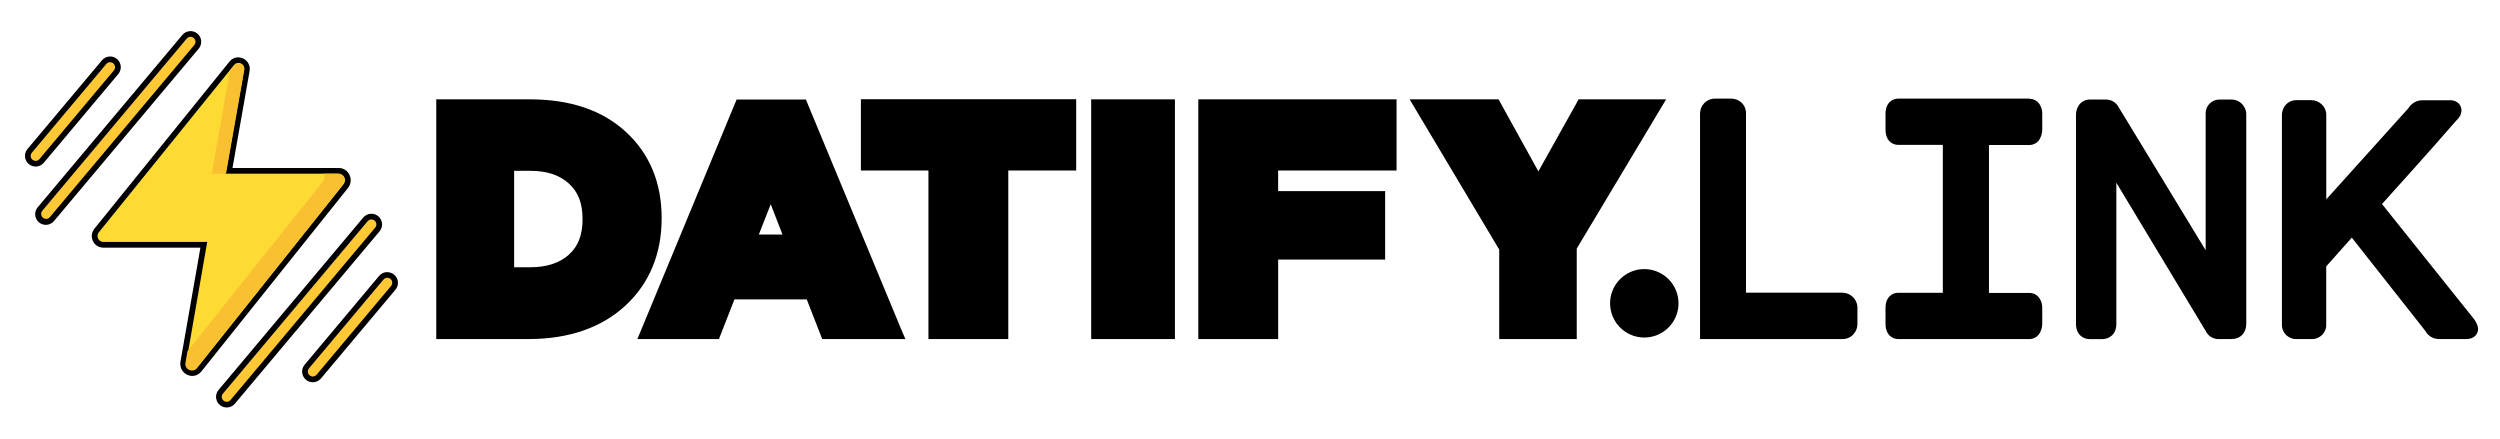
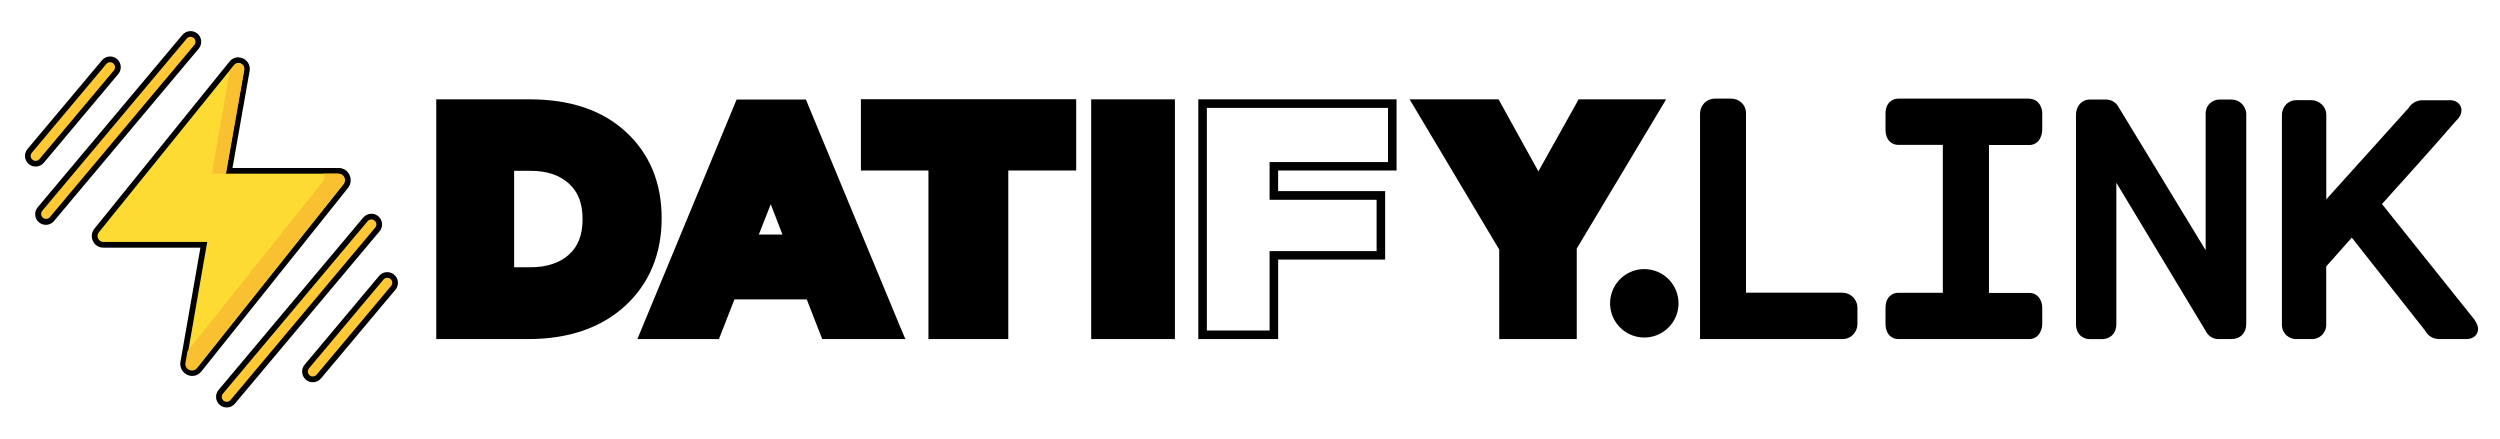
<svg xmlns="http://www.w3.org/2000/svg" width="228" height="40" viewBox="0 0 228 40" fill="none">
  <g clip-path="url(#clip0_1476_1354)">
    <path d="M4.182 20.261C4.014 20.261 3.852 20.202 3.724 20.095C3.579 19.973 3.488 19.798 3.471 19.61C3.455 19.421 3.514 19.233 3.635 19.088L16.841 3.357C16.907 3.276 16.991 3.211 17.085 3.166C17.18 3.121 17.283 3.098 17.387 3.097C17.523 3.097 17.656 3.136 17.77 3.209C17.884 3.282 17.976 3.386 18.033 3.508C18.09 3.631 18.111 3.768 18.094 3.902C18.076 4.037 18.02 4.163 17.933 4.267L4.728 20.001C4.661 20.082 4.578 20.147 4.484 20.192C4.389 20.237 4.286 20.26 4.182 20.261Z" fill="#FFC834" />
    <path d="M17.379 3.357C17.465 3.357 17.549 3.382 17.622 3.428C17.695 3.474 17.753 3.541 17.789 3.619C17.825 3.697 17.838 3.784 17.827 3.869C17.816 3.954 17.78 4.035 17.725 4.101L4.527 19.826C4.447 19.908 4.339 19.956 4.225 19.961C4.111 19.966 4 19.928 3.913 19.854C3.825 19.781 3.769 19.677 3.756 19.564C3.742 19.451 3.771 19.336 3.838 19.244L17.03 3.518C17.073 3.468 17.127 3.427 17.187 3.399C17.247 3.371 17.313 3.357 17.379 3.357ZM17.379 2.837C17.237 2.837 17.096 2.868 16.967 2.928C16.838 2.988 16.724 3.076 16.633 3.185L3.435 18.908C3.269 19.106 3.188 19.361 3.211 19.618C3.233 19.875 3.357 20.113 3.554 20.279C3.752 20.445 4.007 20.525 4.264 20.503C4.521 20.48 4.759 20.357 4.925 20.159L18.123 4.436C18.205 4.339 18.267 4.226 18.306 4.104C18.344 3.982 18.358 3.854 18.346 3.726C18.337 3.599 18.301 3.475 18.242 3.361C18.183 3.248 18.102 3.147 18.003 3.066C17.829 2.918 17.608 2.837 17.379 2.837Z" fill="black" />
    <path d="M20.676 36.904C20.508 36.904 20.346 36.845 20.218 36.738C20.144 36.679 20.084 36.605 20.039 36.522C19.994 36.439 19.967 36.348 19.958 36.254C19.941 36.066 20 35.879 20.122 35.734L33.327 20C33.449 19.856 33.623 19.765 33.812 19.749C34 19.732 34.188 19.792 34.332 19.913C34.477 20.035 34.568 20.209 34.584 20.398C34.6 20.586 34.541 20.774 34.419 20.919L21.222 36.644C21.155 36.725 21.072 36.79 20.978 36.835C20.883 36.88 20.78 36.904 20.676 36.904Z" fill="#FFC834" />
    <path d="M33.873 20.013C33.979 20.014 34.082 20.052 34.164 20.12C34.209 20.158 34.247 20.205 34.275 20.257C34.302 20.31 34.319 20.368 34.324 20.427C34.329 20.486 34.322 20.546 34.304 20.603C34.286 20.659 34.257 20.712 34.218 20.757L21.023 36.483C20.98 36.533 20.927 36.574 20.867 36.602C20.806 36.63 20.741 36.644 20.675 36.644C20.588 36.644 20.504 36.619 20.431 36.573C20.359 36.526 20.301 36.46 20.265 36.382C20.228 36.304 20.215 36.217 20.227 36.132C20.238 36.046 20.273 35.966 20.329 35.9L33.527 20.174C33.569 20.124 33.622 20.083 33.681 20.055C33.741 20.027 33.806 20.013 33.873 20.013ZM33.873 19.493C33.73 19.493 33.59 19.524 33.461 19.585C33.332 19.645 33.218 19.733 33.126 19.842L19.931 35.565C19.765 35.762 19.684 36.018 19.707 36.275C19.729 36.532 19.853 36.769 20.05 36.935C20.248 37.101 20.503 37.182 20.761 37.159C21.017 37.137 21.255 37.013 21.421 36.816L34.619 21.093C34.737 20.95 34.813 20.777 34.837 20.594C34.86 20.41 34.831 20.224 34.753 20.056C34.675 19.888 34.551 19.746 34.395 19.647C34.239 19.547 34.058 19.494 33.873 19.493Z" fill="black" />
    <path d="M3.249 14.931C3.113 14.931 2.981 14.892 2.866 14.818C2.752 14.745 2.661 14.641 2.604 14.518C2.547 14.395 2.526 14.258 2.543 14.124C2.561 13.989 2.616 13.863 2.703 13.758L9.495 5.665C9.617 5.521 9.791 5.43 9.979 5.413C10.167 5.397 10.354 5.456 10.499 5.577C10.646 5.697 10.739 5.871 10.757 6.06C10.776 6.249 10.718 6.437 10.598 6.583L3.795 14.677C3.728 14.756 3.645 14.82 3.55 14.864C3.456 14.909 3.353 14.931 3.249 14.931Z" fill="#FFC834" />
    <path d="M10.041 5.671C10.127 5.672 10.211 5.697 10.284 5.743C10.356 5.789 10.414 5.855 10.45 5.933C10.487 6.011 10.5 6.097 10.49 6.183C10.479 6.268 10.444 6.348 10.39 6.415L3.597 14.508C3.555 14.559 3.501 14.6 3.441 14.628C3.381 14.656 3.315 14.671 3.249 14.671C3.142 14.671 3.039 14.633 2.958 14.565C2.866 14.488 2.809 14.377 2.798 14.258C2.788 14.138 2.826 14.02 2.903 13.928L9.696 5.832C9.738 5.782 9.791 5.741 9.851 5.713C9.91 5.685 9.976 5.671 10.041 5.671ZM10.041 5.151C9.9 5.151 9.759 5.182 9.631 5.242C9.502 5.302 9.389 5.39 9.298 5.499L2.505 13.592C2.339 13.79 2.259 14.045 2.281 14.302C2.303 14.559 2.427 14.797 2.625 14.963C2.822 15.129 3.078 15.209 3.335 15.187C3.592 15.164 3.829 15.041 3.995 14.843L10.788 6.75C10.906 6.608 10.982 6.435 11.006 6.251C11.029 6.068 11.001 5.881 10.922 5.714C10.844 5.546 10.72 5.404 10.564 5.304C10.408 5.205 10.227 5.151 10.041 5.151Z" fill="black" />
    <path d="M28.54 34.595C28.404 34.594 28.272 34.555 28.157 34.482C28.043 34.408 27.952 34.304 27.895 34.181C27.838 34.059 27.817 33.922 27.834 33.787C27.852 33.653 27.907 33.526 27.994 33.422L34.781 25.329C34.847 25.248 34.931 25.183 35.025 25.138C35.12 25.093 35.223 25.069 35.327 25.069C35.495 25.069 35.657 25.128 35.785 25.235C35.932 25.356 36.025 25.53 36.045 25.719C36.061 25.907 36.002 26.094 35.881 26.239L29.089 34.332C29.022 34.413 28.938 34.479 28.843 34.524C28.749 34.57 28.645 34.594 28.54 34.595Z" fill="#FFC834" />
    <path d="M35.321 25.334C35.428 25.335 35.531 25.373 35.613 25.441C35.704 25.518 35.762 25.628 35.772 25.748C35.782 25.867 35.745 25.986 35.667 26.078L28.875 34.173C28.797 34.266 28.687 34.323 28.567 34.334C28.447 34.344 28.328 34.307 28.236 34.229C28.144 34.152 28.087 34.041 28.076 33.922C28.066 33.802 28.103 33.683 28.18 33.591L34.973 25.495C35.016 25.445 35.069 25.404 35.129 25.376C35.19 25.348 35.255 25.334 35.321 25.334ZM35.321 24.814C35.179 24.814 35.038 24.845 34.91 24.905C34.781 24.965 34.666 25.053 34.575 25.162L27.782 33.263C27.7 33.361 27.638 33.474 27.6 33.596C27.561 33.718 27.547 33.846 27.558 33.973C27.57 34.1 27.605 34.224 27.665 34.338C27.724 34.451 27.804 34.552 27.902 34.634C28.1 34.8 28.355 34.88 28.612 34.858C28.739 34.847 28.863 34.811 28.977 34.752C29.09 34.693 29.19 34.612 29.273 34.514L36.065 26.421C36.148 26.323 36.21 26.21 36.248 26.088C36.286 25.967 36.3 25.838 36.289 25.711C36.279 25.584 36.243 25.459 36.184 25.346C36.126 25.232 36.044 25.132 35.946 25.051C35.771 24.903 35.55 24.822 35.321 24.822V24.814Z" fill="black" />
    <path d="M17.543 34.043C17.422 34.042 17.302 34.014 17.192 33.963C17.082 33.911 16.985 33.837 16.906 33.744C16.826 33.647 16.768 33.534 16.737 33.413C16.706 33.292 16.701 33.165 16.724 33.042L18.589 22.325H9.414C9.267 22.324 9.123 22.281 9 22.202C8.876 22.123 8.777 22.01 8.714 21.878C8.647 21.741 8.621 21.587 8.638 21.435C8.656 21.284 8.716 21.14 8.813 21.022L21.14 5.772C21.211 5.682 21.301 5.609 21.404 5.558C21.508 5.508 21.621 5.482 21.735 5.481C21.851 5.482 21.965 5.508 22.069 5.557C22.174 5.606 22.266 5.677 22.341 5.764C22.416 5.855 22.47 5.96 22.499 6.073C22.528 6.186 22.532 6.305 22.51 6.42L20.895 15.579H30.9C31.055 15.579 31.207 15.624 31.338 15.707C31.468 15.79 31.573 15.909 31.638 16.05C31.71 16.197 31.738 16.361 31.72 16.523C31.702 16.686 31.639 16.84 31.537 16.968L18.173 33.731C18.098 33.827 18.003 33.906 17.894 33.96C17.785 34.014 17.665 34.042 17.543 34.043Z" fill="#FDDB33" />
    <path d="M21.734 5.741C21.813 5.739 21.892 5.755 21.964 5.788C22.036 5.821 22.099 5.87 22.149 5.932C22.2 5.993 22.235 6.065 22.253 6.142C22.271 6.219 22.272 6.299 22.255 6.376L20.582 15.839H30.899C31.009 15.844 31.115 15.88 31.205 15.942C31.296 16.004 31.368 16.09 31.413 16.19C31.457 16.29 31.474 16.401 31.459 16.51C31.444 16.619 31.4 16.722 31.33 16.807L17.966 33.57C17.917 33.636 17.853 33.689 17.779 33.726C17.706 33.763 17.625 33.783 17.542 33.783C17.457 33.782 17.372 33.762 17.295 33.725C17.218 33.688 17.151 33.634 17.097 33.567C17.043 33.501 17.005 33.423 16.985 33.34C16.965 33.257 16.963 33.17 16.98 33.086L18.897 22.065H9.413C9.313 22.062 9.215 22.03 9.132 21.974C9.049 21.919 8.982 21.84 8.941 21.749C8.9 21.658 8.885 21.556 8.898 21.457C8.911 21.358 8.951 21.264 9.015 21.186L21.342 5.936C21.388 5.876 21.447 5.827 21.515 5.793C21.584 5.76 21.658 5.742 21.734 5.741ZM21.734 5.221C21.581 5.223 21.43 5.259 21.292 5.326C21.154 5.393 21.032 5.489 20.936 5.609L8.609 20.858C8.482 21.015 8.402 21.204 8.378 21.405C8.355 21.605 8.389 21.808 8.477 21.99C8.561 22.167 8.693 22.317 8.859 22.423C9.024 22.528 9.217 22.584 9.413 22.585H18.278L16.458 32.987C16.429 33.145 16.435 33.308 16.476 33.463C16.516 33.619 16.59 33.764 16.692 33.887C16.795 34.011 16.923 34.111 17.068 34.18C17.213 34.249 17.371 34.286 17.532 34.288C17.692 34.286 17.851 34.248 17.995 34.177C18.139 34.106 18.265 34.004 18.364 33.877L31.739 17.14C31.871 16.974 31.954 16.774 31.978 16.563C32.001 16.352 31.964 16.139 31.871 15.948C31.786 15.762 31.649 15.603 31.477 15.492C31.305 15.38 31.104 15.32 30.899 15.319H21.204L22.764 6.477C22.794 6.325 22.789 6.168 22.75 6.017C22.71 5.867 22.638 5.727 22.538 5.609C22.439 5.492 22.316 5.397 22.177 5.332C22.039 5.267 21.888 5.233 21.734 5.232V5.221Z" fill="black" />
    <path d="M30.836 15.839H29.479C29.549 15.945 29.584 16.071 29.578 16.198C29.573 16.325 29.528 16.447 29.45 16.547L17.097 32.036L16.915 33.076C16.886 33.2 16.9 33.331 16.955 33.447C17.009 33.562 17.102 33.655 17.217 33.712C17.331 33.768 17.462 33.783 17.587 33.756C17.711 33.728 17.823 33.659 17.904 33.56L31.27 16.807C31.34 16.721 31.384 16.619 31.399 16.509C31.413 16.4 31.397 16.289 31.352 16.189C31.307 16.088 31.235 16.003 31.144 15.941C31.053 15.879 30.946 15.844 30.836 15.839Z" fill="#F9C032" />
    <path d="M22.278 6.392L20.611 15.84H19.311L20.967 6.446L21.368 5.957C21.442 5.868 21.543 5.807 21.656 5.782C21.769 5.757 21.887 5.77 21.992 5.82C22.096 5.87 22.181 5.953 22.233 6.057C22.285 6.16 22.3 6.278 22.278 6.392Z" fill="#F9C032" />
    <path d="M40.176 30.532V9.45H48.308C51.897 9.45 54.762 10.417 56.827 12.31C58.892 14.204 59.948 16.765 59.948 19.852V19.909C59.948 23.03 58.876 25.599 56.765 27.563C54.653 29.526 51.777 30.509 48.183 30.509L40.176 30.532ZM48.365 24.764C49.951 24.764 51.226 24.343 52.146 23.516C53.067 22.689 53.509 21.542 53.509 20.021V19.961C53.509 18.44 53.059 17.29 52.136 16.45C51.213 15.61 49.944 15.189 48.357 15.189H46.487V24.764H48.365Z" fill="black" />
    <path d="M48.309 9.84C51.811 9.84 54.563 10.763 56.563 12.609C58.564 14.456 59.564 16.878 59.564 19.875V19.933C59.564 22.949 58.545 25.405 56.506 27.3C54.467 29.195 51.693 30.142 48.184 30.142H40.567V9.84H48.309ZM46.109 25.154H48.366C50.062 25.154 51.409 24.705 52.408 23.805C53.406 22.905 53.906 21.644 53.908 20.021V19.961C53.908 18.338 53.408 17.072 52.408 16.162C51.407 15.252 50.06 14.797 48.366 14.799H46.109V25.154ZM48.309 9.06H39.787V30.922H48.195C51.885 30.922 54.86 29.882 57.037 27.872C59.213 25.862 60.342 23.16 60.342 19.933V19.875C60.342 16.666 59.247 14.029 57.091 12.037C54.935 10.045 51.999 9.06 48.309 9.06ZM46.889 15.579H48.366C49.875 15.579 51.024 15.959 51.882 16.739C52.74 17.519 53.128 18.559 53.128 19.961V20.021C53.128 21.425 52.722 22.473 51.885 23.225C51.048 23.976 49.875 24.374 48.366 24.374H46.889V15.579Z" fill="black" />
    <path d="M75.254 30.535L73.842 26.91H66.716L65.301 30.535H58.709L67.436 9.47H73.246L81.987 30.535H75.254ZM71.93 21.784L70.294 17.55L68.635 21.781L71.93 21.784Z" fill="black" />
    <path d="M67.699 9.858H72.986L81.401 30.142H75.522L74.109 26.517H66.448L65.033 30.142H59.297L67.699 9.858ZM72.492 22.174L70.289 16.476L68.071 22.172H72.492M67.179 9.078L66.979 9.559L58.576 29.843L58.129 30.922H65.567L65.762 30.426L66.981 27.305H73.576L74.793 30.426L74.988 30.922H82.569L82.114 29.848L73.698 9.564L73.506 9.078H67.179ZM69.205 21.391L70.292 18.624L71.361 21.391H69.205Z" fill="black" />
    <path d="M85.063 30.532V15.16H78.902V9.449H97.754V15.16H91.562V30.532H85.063Z" fill="black" />
    <path d="M97.365 9.839V14.78H91.173V30.142H85.452V14.77H79.294V9.829H97.365M98.145 9.049H78.514V15.55H84.674V30.922H91.956V15.55H98.148V9.049H98.145Z" fill="black" />
    <path d="M106.762 9.45H99.904V30.532H106.762V9.45Z" fill="black" />
    <path d="M106.373 9.84V30.142H100.296V9.84H106.373ZM107.153 9.06H99.516V30.922H107.153V9.06Z" fill="black" />
-     <path d="M109.676 30.532V9.449H126.964V15.16H116.175V17.831H125.932V23.282H116.175V30.532H109.676Z" fill="black" />
    <path d="M126.586 9.839V14.78H115.786V18.221H125.546V22.902H115.786V30.142H110.065V9.839H126.586ZM127.366 9.059H109.287V30.922H116.569V23.672H126.326V17.43H116.566V15.55H127.366V9.049V9.059Z" fill="black" />
    <path d="M137.126 30.532V22.65L129.244 9.45H136.44L140.302 16.432L144.19 9.45H151.271L143.417 22.564V30.532H137.126Z" fill="black" />
    <path d="M150.583 9.84L143.026 22.455V30.142H137.508V22.544L129.932 9.84H136.208L140.296 17.236L144.415 9.84H150.581M151.957 9.06H143.96L143.749 9.46L140.301 15.629L136.891 9.463L136.67 9.06H128.557L129.261 10.24L136.728 22.759V30.922H143.799V22.671L151.244 10.24L151.951 9.06H151.957Z" fill="black" />
    <path d="M149.959 30.392C151.467 30.392 152.69 29.17 152.69 27.662C152.69 26.154 151.467 24.931 149.959 24.931C148.451 24.931 147.229 26.154 147.229 27.662C147.229 29.17 148.451 30.392 149.959 30.392Z" fill="black" />
    <path d="M149.961 25.321C150.423 25.321 150.876 25.459 151.261 25.716C151.646 25.973 151.946 26.338 152.123 26.766C152.3 27.194 152.346 27.664 152.256 28.118C152.166 28.572 151.943 28.989 151.616 29.317C151.288 29.644 150.871 29.867 150.417 29.957C149.963 30.047 149.493 30.001 149.065 29.824C148.637 29.647 148.272 29.347 148.014 28.962C147.757 28.577 147.62 28.125 147.62 27.662C147.62 27.041 147.867 26.446 148.306 26.007C148.744 25.568 149.34 25.321 149.961 25.321ZM149.961 24.541C149.343 24.541 148.74 24.724 148.227 25.067C147.714 25.41 147.314 25.897 147.077 26.468C146.841 27.038 146.779 27.665 146.9 28.27C147.02 28.876 147.317 29.432 147.754 29.868C148.19 30.305 148.746 30.602 149.352 30.722C149.957 30.843 150.585 30.781 151.155 30.545C151.725 30.309 152.212 29.909 152.555 29.395C152.898 28.882 153.081 28.279 153.081 27.662C153.081 26.834 152.752 26.04 152.167 25.455C151.582 24.87 150.788 24.541 149.961 24.541Z" fill="black" />
    <path d="M155.432 30.533V10.378C155.428 10.124 155.521 9.878 155.692 9.689C155.788 9.587 155.905 9.507 156.034 9.455C156.164 9.402 156.304 9.378 156.443 9.385H157.848C158.102 9.382 158.348 9.475 158.537 9.645C158.638 9.738 158.718 9.851 158.77 9.978C158.823 10.104 158.848 10.241 158.844 10.378V27.092H168.016C168.276 27.091 168.526 27.192 168.713 27.373C168.811 27.472 168.888 27.589 168.939 27.719C168.99 27.849 169.014 27.988 169.009 28.127V29.539C169.013 29.794 168.92 30.04 168.749 30.228C168.657 30.327 168.545 30.406 168.42 30.458C168.296 30.511 168.161 30.536 168.026 30.533H155.432Z" fill="black" />
    <path d="M157.854 9.785C158.012 9.779 158.166 9.833 158.286 9.936C158.345 9.994 158.391 10.065 158.421 10.143C158.45 10.222 158.461 10.305 158.455 10.388V27.482H168.017C168.095 27.481 168.173 27.495 168.245 27.525C168.318 27.554 168.384 27.598 168.439 27.654C168.5 27.715 168.547 27.79 168.578 27.871C168.609 27.953 168.623 28.04 168.618 28.127V29.539C168.621 29.696 168.562 29.848 168.454 29.963C168.399 30.023 168.331 30.07 168.255 30.101C168.18 30.132 168.099 30.146 168.017 30.142H155.823V10.378C155.82 10.22 155.879 10.067 155.987 9.951C156.047 9.891 156.12 9.844 156.199 9.813C156.279 9.783 156.365 9.769 156.45 9.775H157.854M157.854 8.994H156.45C156.256 8.988 156.063 9.023 155.883 9.097C155.704 9.171 155.543 9.282 155.41 9.424C155.171 9.684 155.04 10.025 155.043 10.378V30.922H168.017C168.207 30.927 168.395 30.891 168.57 30.816C168.744 30.742 168.901 30.631 169.029 30.491C169.269 30.232 169.401 29.892 169.398 29.539V28.127C169.405 27.934 169.372 27.742 169.3 27.563C169.228 27.384 169.12 27.221 168.982 27.087C168.855 26.961 168.704 26.862 168.539 26.794C168.373 26.727 168.196 26.693 168.017 26.694H159.235V10.378C159.244 10.184 159.209 9.99 159.135 9.81C159.06 9.63 158.947 9.469 158.803 9.338C158.54 9.11 158.202 8.987 157.854 8.992V8.994Z" fill="black" />
    <path d="M222.388 30.532C222.202 30.521 222.022 30.461 221.866 30.358C221.711 30.255 221.586 30.112 221.504 29.945L214.501 21.066L211.767 24.161V29.544C211.779 29.676 211.761 29.809 211.716 29.933C211.671 30.058 211.599 30.171 211.506 30.265C211.413 30.359 211.3 30.432 211.176 30.478C211.052 30.524 210.919 30.543 210.787 30.532H209.461C209.33 30.54 209.2 30.52 209.078 30.473C208.956 30.426 208.846 30.352 208.755 30.259C208.665 30.165 208.595 30.052 208.552 29.929C208.509 29.805 208.494 29.674 208.506 29.544V10.513C208.502 10.272 208.582 10.036 208.732 9.847C208.82 9.741 208.932 9.656 209.058 9.6C209.185 9.544 209.323 9.518 209.461 9.525H210.787C211.036 9.524 211.276 9.617 211.46 9.785C211.56 9.877 211.639 9.99 211.692 10.115C211.745 10.24 211.771 10.375 211.767 10.511V19.22L219.962 10.092C220.054 9.931 220.183 9.796 220.34 9.697C220.496 9.598 220.674 9.539 220.859 9.525H223.405C224.071 9.525 224.104 9.975 224.104 10.063C224.092 10.271 223.999 10.465 223.844 10.604L223.587 10.898C222.463 12.198 221.335 13.465 220.206 14.71C219.078 15.956 217.892 17.288 216.716 18.593L225.345 29.362V29.383C225.412 29.482 225.47 29.588 225.519 29.698C225.567 29.786 225.595 29.883 225.6 29.984C225.6 30.041 225.579 30.524 224.926 30.524L222.388 30.532Z" fill="black" />
    <path d="M223.404 9.915C223.609 9.915 223.713 9.965 223.713 10.063C223.703 10.169 223.651 10.267 223.57 10.336V10.31C222.357 11.708 221.143 13.088 219.929 14.45C218.716 15.813 217.477 17.189 216.213 18.578L225.024 29.596C225.081 29.678 225.13 29.765 225.172 29.856C225.194 29.896 225.21 29.939 225.219 29.984C225.219 30.085 225.123 30.134 224.935 30.134H222.387C222.181 30.134 221.994 29.994 221.823 29.713L214.515 20.45L211.376 24V29.544C211.389 29.625 211.383 29.708 211.358 29.786C211.333 29.864 211.291 29.935 211.233 29.993C211.175 30.052 211.105 30.095 211.027 30.121C210.95 30.147 210.867 30.154 210.786 30.142H209.462C209.082 30.142 208.895 29.942 208.895 29.544V10.513C208.891 10.361 208.941 10.212 209.036 10.092C209.088 10.032 209.154 9.984 209.228 9.954C209.302 9.923 209.382 9.91 209.462 9.915H210.786C210.939 9.915 211.086 9.973 211.197 10.079C211.256 10.134 211.303 10.201 211.334 10.276C211.365 10.351 211.38 10.432 211.376 10.513V20.226L220.265 10.344C220.463 10.063 220.66 9.923 220.858 9.923H223.404M223.404 9.143H220.858C220.614 9.154 220.377 9.225 220.168 9.35C219.958 9.475 219.782 9.649 219.656 9.858L212.156 18.18V10.513C212.161 10.323 212.125 10.135 212.05 9.96C211.975 9.785 211.863 9.629 211.722 9.502C211.468 9.265 211.133 9.134 210.786 9.135H209.462C209.265 9.129 209.068 9.168 208.888 9.249C208.708 9.33 208.548 9.451 208.422 9.603C208.217 9.862 208.106 10.183 208.11 10.513V29.544C208.099 29.725 208.126 29.907 208.189 30.077C208.253 30.247 208.351 30.402 208.478 30.532C208.605 30.662 208.757 30.764 208.926 30.831C209.095 30.898 209.275 30.929 209.457 30.922H210.781C210.964 30.933 211.147 30.904 211.319 30.838C211.49 30.773 211.646 30.671 211.775 30.541C211.905 30.411 212.005 30.255 212.07 30.083C212.135 29.911 212.162 29.727 212.151 29.544V24.294L214.484 21.672L221.185 30.171C221.302 30.392 221.474 30.577 221.686 30.709C221.898 30.841 222.14 30.915 222.39 30.922H224.938C225.669 30.922 226.002 30.441 226.002 29.991C225.997 29.838 225.959 29.687 225.89 29.549C225.832 29.422 225.764 29.299 225.687 29.183L225.664 29.144L225.638 29.11L217.238 18.609L220.507 14.968C221.628 13.717 222.759 12.435 223.872 11.153L224.132 10.87C224.353 10.658 224.481 10.367 224.488 10.061C224.488 9.613 224.148 9.132 223.399 9.132L223.404 9.143Z" fill="black" />
    <path d="M202.262 30.532H202.244C202.089 30.519 201.939 30.466 201.811 30.377C201.683 30.288 201.58 30.166 201.513 30.025L192.62 15.267V29.544C192.62 30.275 192.157 30.535 191.722 30.535H190.607C190.185 30.535 189.733 30.275 189.733 29.544V10.487C189.726 10.246 189.797 10.009 189.936 9.811C190.011 9.705 190.11 9.618 190.225 9.558C190.341 9.499 190.469 9.467 190.599 9.468H192.086C192.254 9.472 192.417 9.521 192.559 9.609C192.701 9.698 192.816 9.823 192.893 9.972L201.547 24.216V10.313C201.617 9.793 201.943 9.468 202.421 9.468H203.534C203.782 9.473 204.017 9.576 204.189 9.754C204.283 9.849 204.355 9.962 204.403 10.087C204.45 10.211 204.471 10.344 204.465 10.477V29.541C204.465 30.153 204.109 30.532 203.534 30.532H202.262Z" fill="black" />
    <path d="M190.59 9.858H192.077C192.175 9.86 192.27 9.889 192.352 9.942C192.434 9.995 192.499 10.071 192.54 10.159L201.928 25.607V10.362C201.973 10.027 202.134 9.858 202.415 9.858H203.528C203.597 9.859 203.666 9.874 203.729 9.902C203.792 9.931 203.849 9.971 203.897 10.022C203.954 10.079 203.999 10.147 204.029 10.222C204.059 10.297 204.072 10.378 204.069 10.459V29.541C204.069 29.942 203.889 30.142 203.528 30.142H202.264C202.173 30.135 202.086 30.103 202.012 30.05C201.937 29.997 201.879 29.924 201.843 29.841L192.22 13.86V29.541C192.22 29.942 192.047 30.142 191.7 30.142H190.585C190.262 30.142 190.101 29.942 190.101 29.541V10.487C190.093 10.326 190.14 10.166 190.234 10.035C190.272 9.98 190.324 9.935 190.384 9.904C190.443 9.874 190.51 9.858 190.577 9.858M190.577 9.078C190.383 9.078 190.192 9.126 190.02 9.217C189.848 9.307 189.701 9.438 189.591 9.598C189.41 9.866 189.319 10.185 189.331 10.508V29.549C189.331 30.504 189.966 30.93 190.595 30.93H191.711C192.35 30.93 193.011 30.504 193.011 29.549V16.666L201.172 30.207C201.269 30.406 201.416 30.575 201.598 30.7C201.78 30.825 201.992 30.901 202.212 30.92H203.538C204.318 30.92 204.859 30.366 204.859 29.539V10.474C204.864 10.29 204.832 10.107 204.765 9.936C204.697 9.765 204.596 9.609 204.467 9.478C204.225 9.229 203.895 9.085 203.549 9.078H202.415C202.093 9.076 201.783 9.198 201.549 9.418C201.315 9.638 201.174 9.94 201.156 10.261V10.313V22.822L193.224 9.782C193.117 9.575 192.957 9.4 192.759 9.276C192.562 9.152 192.334 9.084 192.101 9.078H190.59H190.577Z" fill="black" />
    <path d="M173.115 30.533C172.935 30.533 172.348 30.46 172.348 29.513V28.085C172.348 27.165 172.935 27.092 173.115 27.092H177.575V12.833H173.115C172.935 12.833 172.348 12.76 172.348 11.814V10.378C172.348 9.455 172.935 9.385 173.115 9.385H185.098C185.22 9.387 185.339 9.42 185.444 9.481C185.549 9.542 185.637 9.629 185.699 9.733C185.822 9.933 185.879 10.167 185.863 10.402V11.803C185.865 12.013 185.817 12.22 185.722 12.407C185.669 12.527 185.584 12.629 185.475 12.703C185.367 12.776 185.24 12.818 185.109 12.823H181.002V27.095H185.098C185.22 27.097 185.339 27.13 185.444 27.191C185.549 27.252 185.637 27.339 185.699 27.443C185.82 27.643 185.878 27.875 185.863 28.109V29.513C185.865 29.723 185.817 29.93 185.722 30.116C185.67 30.237 185.584 30.339 185.475 30.413C185.367 30.486 185.24 30.528 185.109 30.533H173.115Z" fill="black" />
    <path d="M185.1 9.785C185.153 9.788 185.204 9.803 185.249 9.83C185.295 9.858 185.333 9.896 185.36 9.941C185.441 10.076 185.48 10.232 185.472 10.389V11.814C185.474 11.966 185.438 12.117 185.368 12.253C185.346 12.306 185.311 12.352 185.265 12.385C185.219 12.419 185.164 12.439 185.107 12.443H180.614V27.485H185.1C185.153 27.487 185.205 27.503 185.25 27.531C185.295 27.558 185.333 27.597 185.36 27.643C185.44 27.776 185.479 27.93 185.472 28.085V29.511C185.474 29.663 185.438 29.814 185.368 29.95C185.346 30.003 185.31 30.049 185.264 30.082C185.219 30.116 185.164 30.137 185.107 30.142H173.116C172.856 30.142 172.739 29.932 172.739 29.511V28.085C172.739 27.685 172.867 27.482 173.116 27.482H177.966V12.443H173.116C172.856 12.443 172.739 12.235 172.739 11.814V10.378C172.739 9.975 172.867 9.775 173.116 9.775H185.1M185.1 8.995H173.116C172.596 8.995 171.959 9.356 171.959 10.378V11.803C171.959 12.844 172.583 13.213 173.116 13.213H177.186V26.702H173.116C172.596 26.702 171.959 27.066 171.959 28.085V29.511C171.959 30.551 172.583 30.923 173.116 30.923H185.12C185.323 30.915 185.519 30.851 185.687 30.738C185.855 30.625 185.989 30.467 186.072 30.283C186.193 30.041 186.255 29.773 186.252 29.503V28.106C186.264 27.799 186.185 27.496 186.023 27.235C185.928 27.08 185.795 26.951 185.638 26.86C185.48 26.769 185.302 26.719 185.12 26.715H181.394V13.223H185.12C185.323 13.216 185.519 13.153 185.687 13.04C185.856 12.928 185.989 12.771 186.072 12.586C186.193 12.344 186.254 12.076 186.252 11.806V10.407C186.265 10.099 186.185 9.795 186.023 9.533C185.928 9.377 185.795 9.248 185.637 9.157C185.479 9.067 185.3 9.017 185.118 9.013L185.1 8.995Z" fill="black" />
  </g>
  <defs>
    <clipPath id="clip0_1476_1354">
      <rect width="223.721" height="34.328" fill="white" transform="translate(2.279 2.836)" />
    </clipPath>
  </defs>
</svg>